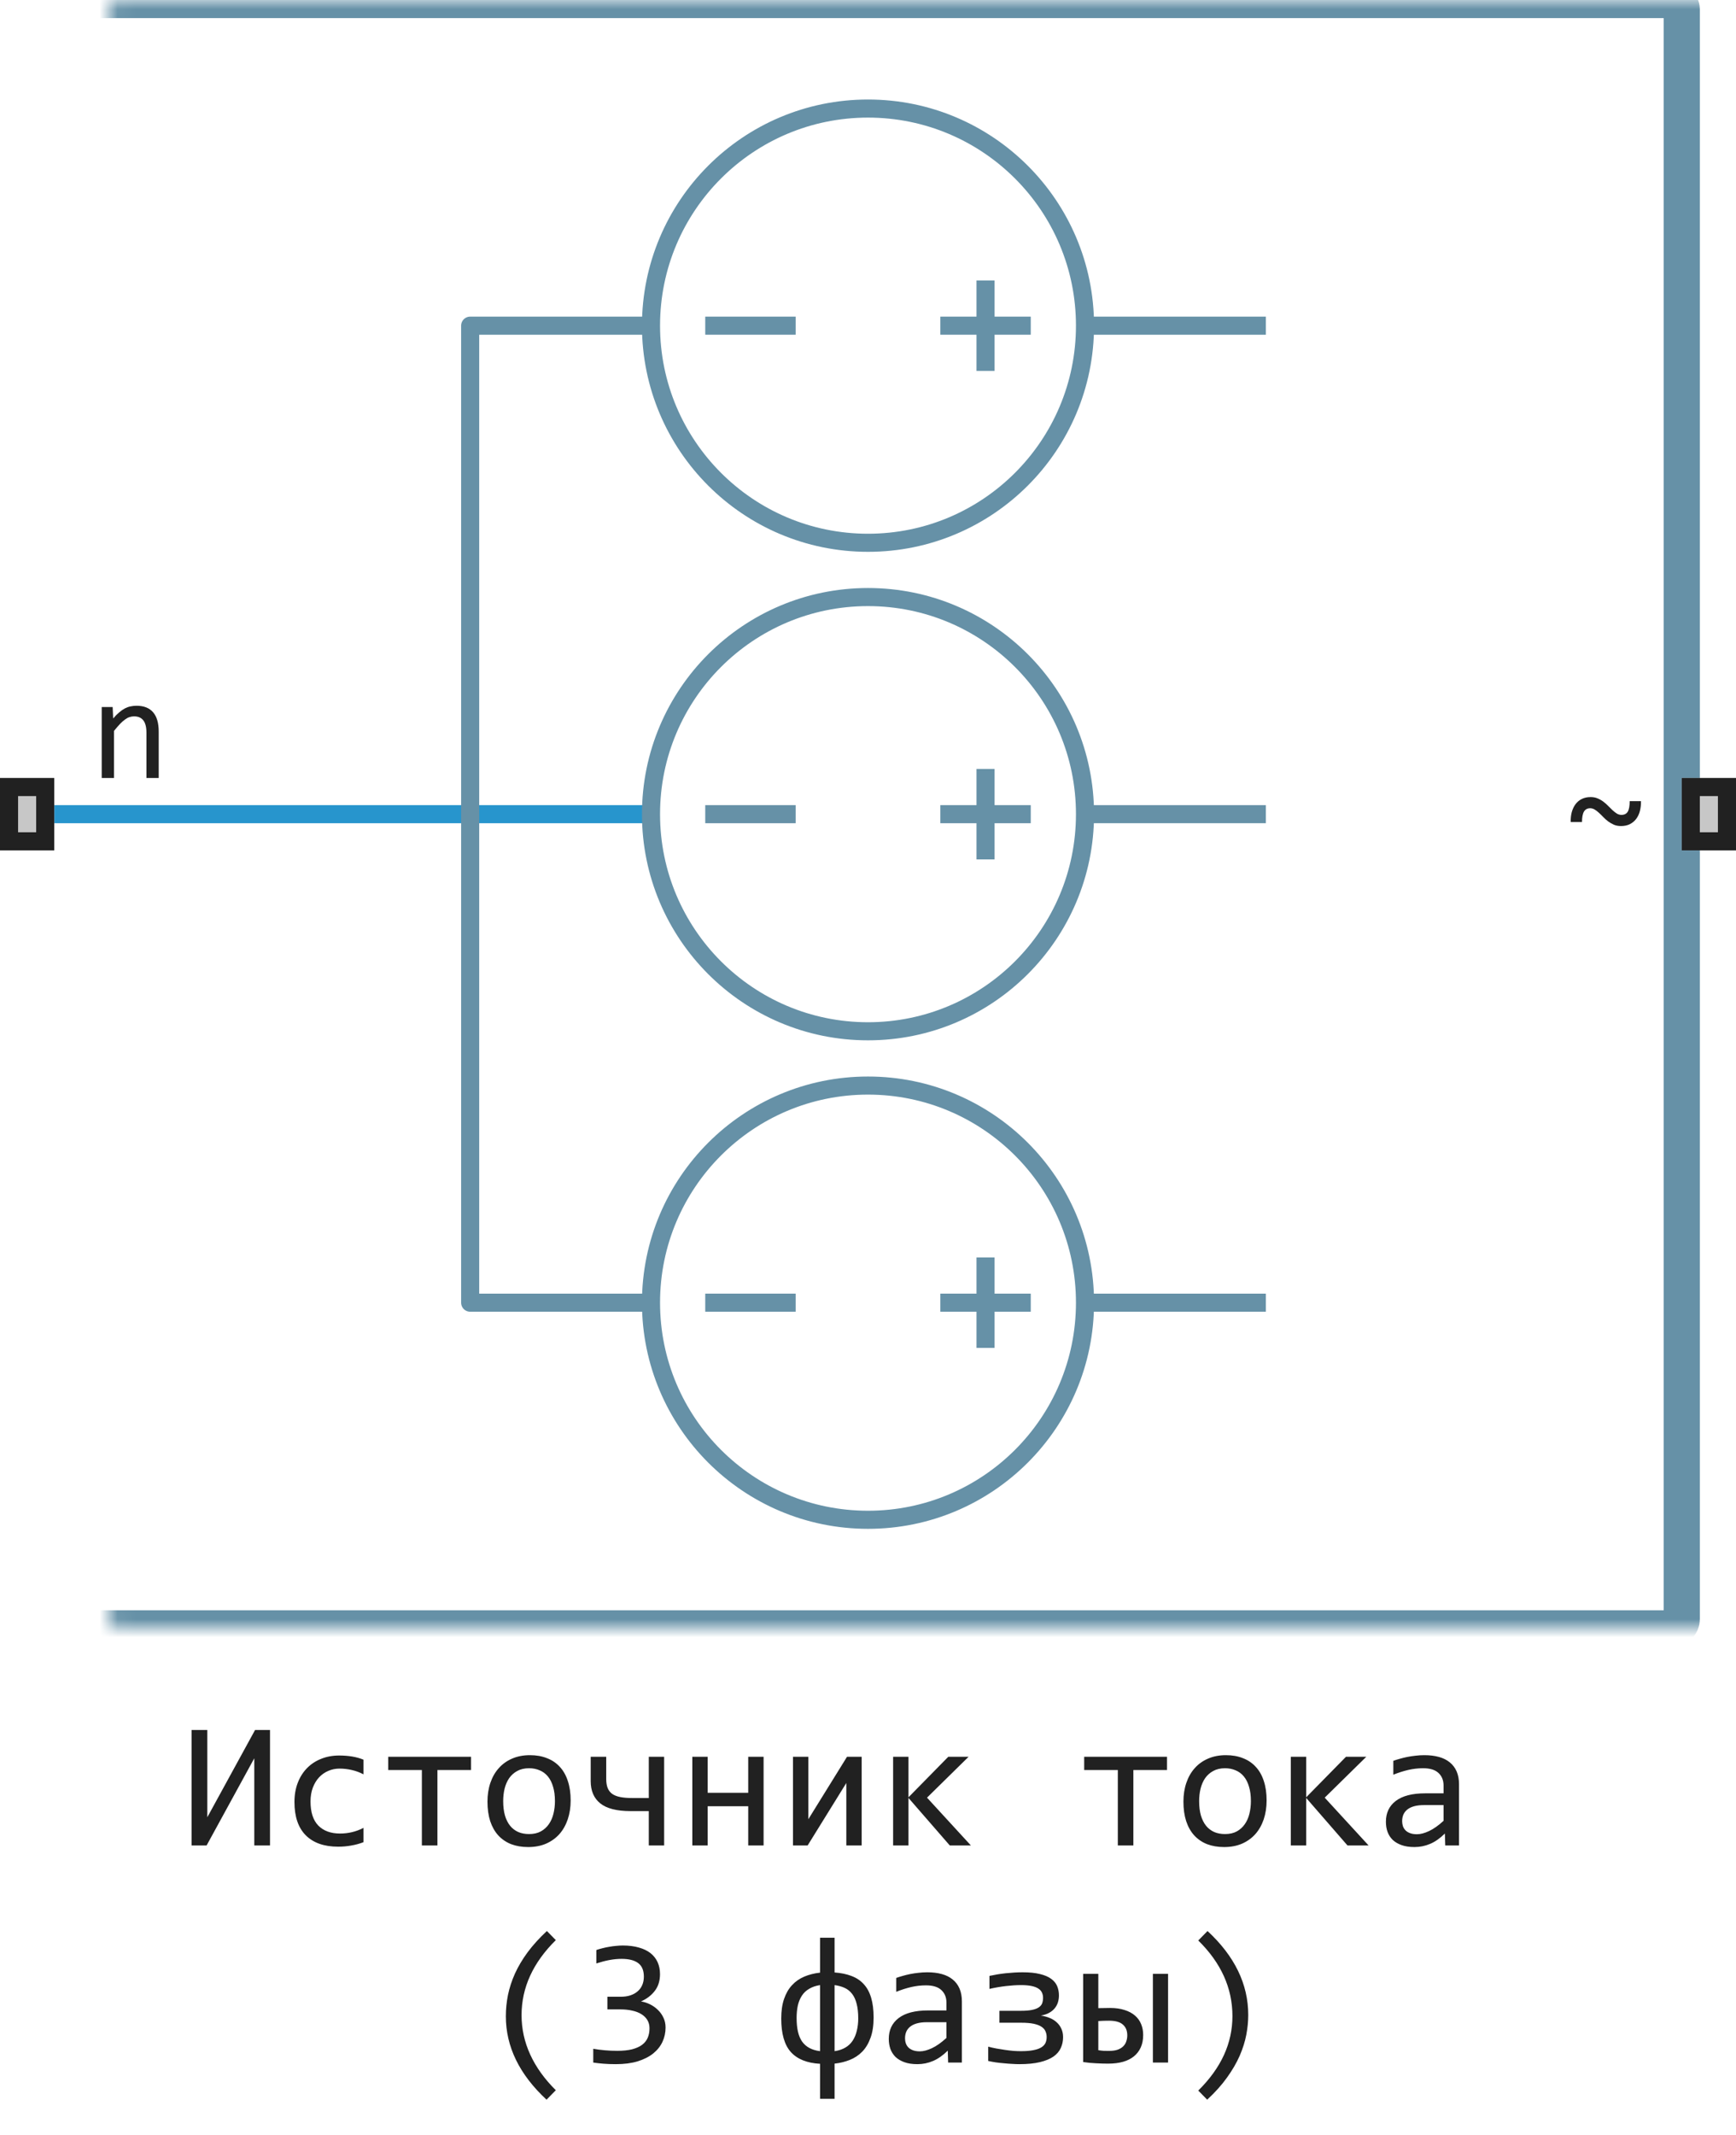
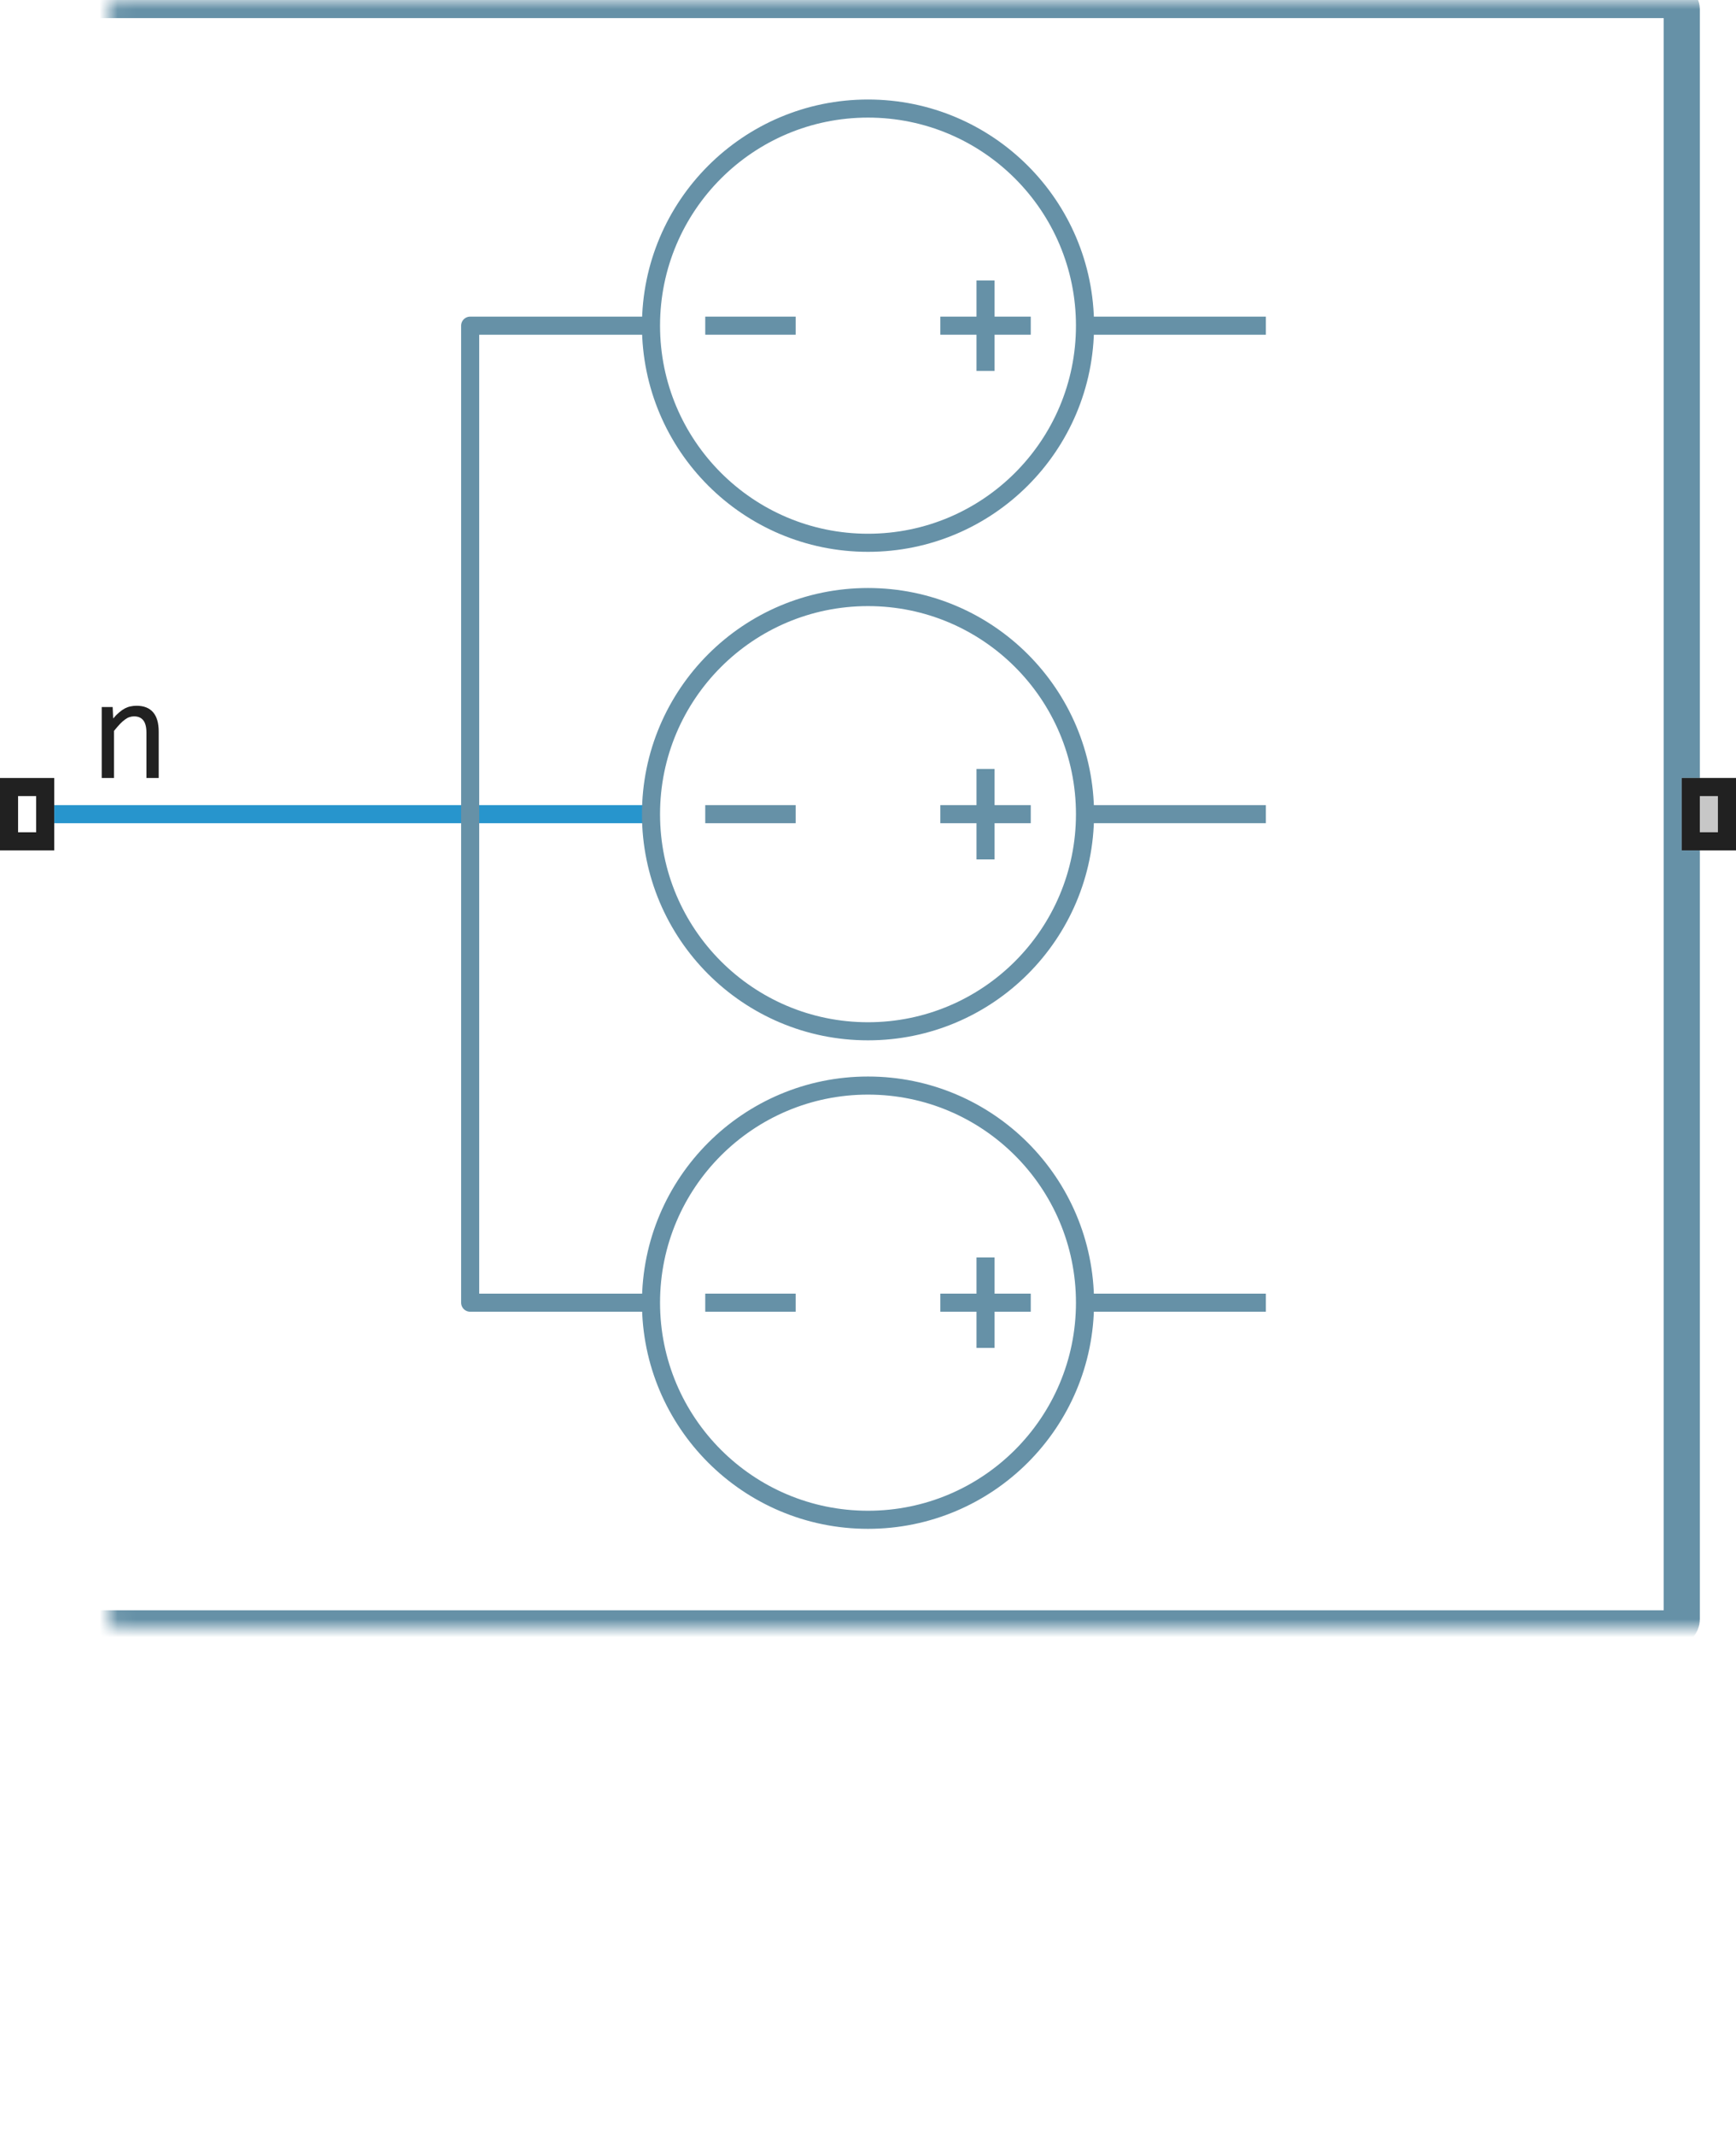
<svg xmlns="http://www.w3.org/2000/svg" width="96" height="118" viewBox="0 0 96 118" fill="none">
  <path d="M3 45H36" stroke="#2795CD" />
  <path d="M60 18C60 24.627 54.627 30 48 30C41.373 30 36 24.627 36 18M60 18C60 11.373 54.627 6 48 6C41.373 6 36 11.373 36 18M60 18H70M36 18H26V72H36M60 45C60 51.627 54.627 57 48 57C41.373 57 36 51.627 36 45C36 38.373 41.373 33 48 33C54.627 33 60 38.373 60 45ZM60 45H70M60 72C60 78.627 54.627 84 48 84C41.373 84 36 78.627 36 72M60 72C60 65.373 54.627 60 48 60C41.373 60 36 65.373 36 72M60 72H70" stroke="#6691A7" stroke-linejoin="round" />
  <path d="M54.5 15.5V18V20.5M57 18H52M44 18H39M54.5 42.5V45V47.5M57 45H52M44 45H39M54.5 69.5V72V74.5M57 72H52M44 72H39" stroke="#6691A7" />
  <mask id="path-4-inside-1_1_138" fill="white">
    <rect x="3" width="90" height="90" rx="0.5" />
  </mask>
  <rect x="3" width="90" height="90" rx="0.5" stroke="#6691A7" stroke-width="2" mask="url(#path-4-inside-1_1_138)" />
  <path d="M5.625 39.078H6.23L6.258 39.711C6.372 39.575 6.483 39.464 6.59 39.375C6.697 39.284 6.801 39.211 6.902 39.156C7.007 39.102 7.112 39.064 7.219 39.043C7.326 39.02 7.436 39.008 7.551 39.008C7.954 39.008 8.259 39.128 8.465 39.367C8.673 39.604 8.777 39.962 8.777 40.441V43H8.098V40.496C8.098 40.189 8.04 39.962 7.926 39.816C7.811 39.668 7.641 39.594 7.414 39.594C7.331 39.594 7.249 39.607 7.168 39.633C7.09 39.656 7.008 39.699 6.922 39.762C6.836 39.822 6.742 39.904 6.641 40.008C6.542 40.112 6.43 40.242 6.305 40.398V43H5.625V39.078Z" fill="#212121" />
-   <path d="M90.746 44.281C90.749 44.479 90.728 44.663 90.684 44.832C90.639 44.999 90.57 45.143 90.477 45.266C90.383 45.388 90.266 45.484 90.125 45.555C89.987 45.622 89.826 45.656 89.641 45.656C89.497 45.656 89.368 45.633 89.254 45.586C89.139 45.536 89.033 45.475 88.934 45.402C88.837 45.329 88.747 45.25 88.664 45.164C88.583 45.078 88.503 44.999 88.422 44.926C88.344 44.853 88.266 44.793 88.188 44.746C88.109 44.697 88.026 44.672 87.938 44.672C87.784 44.672 87.669 44.733 87.594 44.855C87.521 44.978 87.484 45.171 87.484 45.434H86.859C86.854 45.236 86.874 45.053 86.918 44.887C86.965 44.717 87.034 44.572 87.125 44.449C87.219 44.324 87.335 44.228 87.473 44.16C87.613 44.09 87.776 44.055 87.961 44.055C88.104 44.055 88.233 44.079 88.348 44.129C88.462 44.176 88.568 44.236 88.664 44.309C88.763 44.382 88.853 44.461 88.934 44.547C89.017 44.633 89.098 44.712 89.176 44.785C89.257 44.858 89.336 44.919 89.414 44.969C89.492 45.016 89.576 45.039 89.664 45.039C89.828 45.039 89.945 44.979 90.016 44.859C90.086 44.74 90.121 44.547 90.121 44.281H90.746Z" fill="#212121" />
-   <path d="M0 47V43H3V47H0Z" fill="#C7C7C7" />
  <path fill-rule="evenodd" clip-rule="evenodd" d="M1 44V46H2V44H1ZM0 47H3V43H0V47Z" fill="#212121" />
  <path d="M93 47V43H96V47H93Z" fill="#C7C7C7" />
  <path fill-rule="evenodd" clip-rule="evenodd" d="M94 44V46H95V44H94ZM93 47H96V43H93V47Z" fill="#212121" />
-   <path d="M11.464 95.618V100.442L14.105 95.618H14.931V102H14.062V97.181L11.425 102H10.595V95.618H11.464ZM20.102 101.819C19.88 101.904 19.652 101.966 19.418 102.005C19.187 102.047 18.948 102.068 18.7 102.068C17.925 102.068 17.328 101.858 16.908 101.438C16.491 101.019 16.283 100.405 16.283 99.598C16.283 99.21 16.343 98.859 16.464 98.543C16.584 98.227 16.754 97.957 16.972 97.732C17.19 97.508 17.45 97.335 17.753 97.215C18.056 97.091 18.389 97.029 18.754 97.029C19.008 97.029 19.245 97.047 19.467 97.083C19.688 97.119 19.9 97.177 20.102 97.259V98.069C19.89 97.959 19.674 97.879 19.452 97.83C19.234 97.778 19.008 97.752 18.773 97.752C18.555 97.752 18.349 97.794 18.153 97.879C17.961 97.96 17.792 98.079 17.645 98.235C17.499 98.392 17.384 98.582 17.299 98.807C17.214 99.031 17.172 99.285 17.172 99.568C17.172 100.161 17.315 100.605 17.602 100.901C17.891 101.194 18.292 101.341 18.803 101.341C19.034 101.341 19.257 101.315 19.472 101.263C19.69 101.211 19.9 101.132 20.102 101.028V101.819ZM26.049 97.83H24.189V102H23.329V97.83H21.469V97.098H26.049V97.83ZM31.557 99.51C31.557 99.891 31.503 100.241 31.395 100.56C31.288 100.875 31.134 101.147 30.932 101.375C30.73 101.6 30.484 101.775 30.194 101.902C29.905 102.026 29.576 102.088 29.208 102.088C28.856 102.088 28.541 102.034 28.261 101.927C27.984 101.816 27.748 101.655 27.553 101.443C27.361 101.232 27.213 100.97 27.108 100.657C27.008 100.345 26.957 99.985 26.957 99.578C26.957 99.197 27.011 98.851 27.118 98.538C27.226 98.222 27.38 97.952 27.582 97.728C27.784 97.5 28.03 97.324 28.319 97.2C28.609 97.073 28.938 97.01 29.306 97.01C29.657 97.01 29.971 97.065 30.248 97.176C30.528 97.283 30.764 97.443 30.956 97.654C31.151 97.863 31.299 98.123 31.4 98.436C31.505 98.748 31.557 99.106 31.557 99.51ZM30.688 99.549C30.688 99.246 30.653 98.982 30.585 98.758C30.52 98.53 30.425 98.341 30.302 98.191C30.178 98.038 30.027 97.924 29.848 97.85C29.672 97.772 29.475 97.732 29.257 97.732C29.003 97.732 28.785 97.783 28.602 97.884C28.424 97.981 28.275 98.113 28.158 98.279C28.044 98.445 27.96 98.639 27.904 98.86C27.852 99.079 27.826 99.308 27.826 99.549C27.826 99.852 27.859 100.117 27.924 100.345C27.992 100.573 28.088 100.763 28.212 100.916C28.336 101.066 28.485 101.18 28.661 101.258C28.837 101.333 29.035 101.37 29.257 101.37C29.511 101.37 29.727 101.321 29.906 101.224C30.088 101.123 30.237 100.989 30.351 100.823C30.468 100.657 30.552 100.465 30.605 100.247C30.66 100.026 30.688 99.793 30.688 99.549ZM35.878 100.101H34.867C34.109 100.101 33.552 99.959 33.197 99.676C32.842 99.393 32.665 98.981 32.665 98.44V97.098H33.524V98.328C33.524 98.523 33.55 98.688 33.602 98.821C33.655 98.955 33.738 99.064 33.852 99.148C33.969 99.23 34.117 99.288 34.296 99.324C34.478 99.36 34.698 99.378 34.955 99.378H35.878V97.098H36.727V102H35.878V100.101ZM42.226 102H41.376V99.832H39.135V102H38.285V97.098H39.135V99.09H41.376V97.098H42.226V102ZM44.701 97.098V100.55L46.84 97.098H47.65V102H46.801V98.548L44.662 102H43.852V97.098H44.701ZM53.69 102H52.523L50.238 99.373V102H49.389V97.098H50.238V99.339L52.44 97.098H53.563L51.264 99.358L53.69 102ZM64.535 97.83H62.675V102H61.815V97.83H59.955V97.098H64.535V97.83ZM70.043 99.51C70.043 99.891 69.989 100.241 69.882 100.56C69.774 100.875 69.62 101.147 69.418 101.375C69.216 101.6 68.97 101.775 68.681 101.902C68.391 102.026 68.062 102.088 67.694 102.088C67.343 102.088 67.027 102.034 66.747 101.927C66.47 101.816 66.234 101.655 66.039 101.443C65.847 101.232 65.699 100.97 65.595 100.657C65.494 100.345 65.443 99.985 65.443 99.578C65.443 99.197 65.497 98.851 65.605 98.538C65.712 98.222 65.867 97.952 66.068 97.728C66.27 97.5 66.516 97.324 66.806 97.2C67.095 97.073 67.424 97.01 67.792 97.01C68.144 97.01 68.458 97.065 68.734 97.176C69.014 97.283 69.25 97.443 69.442 97.654C69.638 97.863 69.786 98.123 69.887 98.436C69.991 98.748 70.043 99.106 70.043 99.51ZM69.174 99.549C69.174 99.246 69.14 98.982 69.071 98.758C69.006 98.53 68.912 98.341 68.788 98.191C68.664 98.038 68.513 97.924 68.334 97.85C68.158 97.772 67.961 97.732 67.743 97.732C67.489 97.732 67.271 97.783 67.089 97.884C66.91 97.981 66.762 98.113 66.644 98.279C66.531 98.445 66.446 98.639 66.391 98.86C66.338 99.079 66.312 99.308 66.312 99.549C66.312 99.852 66.345 100.117 66.41 100.345C66.478 100.573 66.575 100.763 66.698 100.916C66.822 101.066 66.972 101.18 67.147 101.258C67.323 101.333 67.522 101.37 67.743 101.37C67.997 101.37 68.213 101.321 68.393 101.224C68.575 101.123 68.723 100.989 68.837 100.823C68.954 100.657 69.039 100.465 69.091 100.247C69.146 100.026 69.174 99.793 69.174 99.549ZM75.683 102H74.516L72.231 99.373V102H71.381V97.098H72.231V99.339L74.433 97.098H75.556L73.256 99.358L75.683 102ZM79.921 102L79.901 101.341C79.634 101.604 79.363 101.795 79.086 101.912C78.812 102.029 78.524 102.088 78.222 102.088C77.942 102.088 77.703 102.052 77.504 101.98C77.305 101.909 77.141 101.811 77.011 101.688C76.884 101.561 76.789 101.412 76.728 101.243C76.669 101.074 76.64 100.89 76.64 100.691C76.64 100.2 76.822 99.816 77.186 99.539C77.554 99.259 78.096 99.119 78.812 99.119H79.828V98.689C79.828 98.4 79.735 98.169 79.55 97.996C79.364 97.82 79.081 97.732 78.7 97.732C78.424 97.732 78.15 97.763 77.88 97.825C77.613 97.887 77.336 97.975 77.05 98.089V97.322C77.157 97.283 77.276 97.246 77.406 97.21C77.54 97.171 77.68 97.137 77.826 97.107C77.973 97.078 78.126 97.055 78.285 97.039C78.445 97.019 78.606 97.01 78.769 97.01C79.065 97.01 79.332 97.042 79.569 97.107C79.807 97.172 80.007 97.272 80.17 97.405C80.336 97.539 80.463 97.706 80.551 97.908C80.639 98.11 80.683 98.348 80.683 98.621V102H79.921ZM79.828 99.769H78.749C78.537 99.769 78.355 99.79 78.202 99.832C78.049 99.874 77.924 99.935 77.826 100.013C77.728 100.091 77.655 100.185 77.606 100.296C77.561 100.403 77.538 100.525 77.538 100.662C77.538 100.757 77.553 100.848 77.582 100.936C77.611 101.02 77.659 101.097 77.724 101.165C77.789 101.23 77.873 101.282 77.978 101.321C78.082 101.36 78.209 101.38 78.358 101.38C78.554 101.38 78.777 101.321 79.027 101.204C79.281 101.084 79.548 100.895 79.828 100.638V99.769ZM30.224 116.051C28.723 114.661 27.973 113.124 27.973 111.441C27.973 111.048 28.012 110.655 28.09 110.265C28.171 109.871 28.3 109.477 28.476 109.083C28.655 108.689 28.889 108.295 29.179 107.901C29.472 107.507 29.826 107.117 30.243 106.729L30.736 107.232C29.473 108.479 28.842 109.861 28.842 111.378C28.842 112.133 29.001 112.859 29.32 113.556C29.639 114.252 30.111 114.91 30.736 115.528L30.224 116.051ZM36.806 112.062C36.806 112.341 36.749 112.605 36.635 112.853C36.521 113.097 36.35 113.312 36.122 113.497C35.894 113.679 35.608 113.824 35.263 113.932C34.918 114.036 34.516 114.088 34.057 114.088C33.803 114.088 33.575 114.08 33.373 114.063C33.171 114.047 32.982 114.026 32.807 114V113.238C33.008 113.274 33.222 113.302 33.446 113.321C33.671 113.341 33.9 113.351 34.135 113.351C34.454 113.351 34.726 113.323 34.95 113.268C35.178 113.209 35.364 113.126 35.507 113.019C35.65 112.911 35.754 112.781 35.819 112.628C35.884 112.475 35.917 112.302 35.917 112.11C35.917 111.935 35.878 111.782 35.8 111.651C35.722 111.521 35.611 111.412 35.468 111.324C35.328 111.236 35.158 111.171 34.96 111.129C34.765 111.083 34.55 111.061 34.315 111.061H33.588V110.362H34.325C34.517 110.362 34.691 110.338 34.848 110.289C35.007 110.237 35.142 110.164 35.253 110.069C35.367 109.975 35.453 109.859 35.512 109.723C35.574 109.583 35.605 109.425 35.605 109.249C35.605 108.907 35.5 108.658 35.292 108.502C35.084 108.346 34.778 108.268 34.374 108.268C34.159 108.268 33.938 108.289 33.71 108.331C33.482 108.373 33.238 108.437 32.977 108.521V107.779C33.088 107.74 33.205 107.706 33.329 107.677C33.456 107.644 33.581 107.618 33.705 107.599C33.832 107.576 33.957 107.56 34.081 107.55C34.205 107.537 34.324 107.53 34.438 107.53C34.776 107.53 35.074 107.568 35.331 107.643C35.588 107.714 35.803 107.818 35.976 107.955C36.148 108.092 36.278 108.258 36.366 108.453C36.454 108.648 36.498 108.868 36.498 109.112C36.498 109.477 36.404 109.783 36.215 110.03C36.029 110.278 35.774 110.475 35.448 110.621C35.614 110.647 35.777 110.699 35.937 110.777C36.099 110.855 36.244 110.956 36.371 111.08C36.501 111.201 36.605 111.344 36.684 111.51C36.765 111.676 36.806 111.86 36.806 112.062ZM46.151 116.002H45.351V114.068C44.631 114.029 44.092 113.813 43.734 113.419C43.38 113.025 43.202 112.408 43.202 111.568C43.202 111.148 43.254 110.787 43.358 110.484C43.463 110.178 43.609 109.924 43.798 109.723C43.987 109.518 44.213 109.36 44.477 109.249C44.74 109.138 45.032 109.065 45.351 109.029V107.101H46.151V109.02C46.509 109.046 46.822 109.111 47.089 109.215C47.359 109.316 47.584 109.465 47.763 109.664C47.945 109.859 48.082 110.11 48.173 110.416C48.264 110.719 48.31 111.083 48.31 111.51C48.31 111.949 48.253 112.324 48.139 112.633C48.028 112.942 47.875 113.198 47.68 113.399C47.484 113.598 47.255 113.749 46.991 113.854C46.731 113.958 46.451 114.026 46.151 114.059V116.002ZM45.351 109.718C45.126 109.75 44.927 109.817 44.755 109.918C44.582 110.016 44.444 110.146 44.34 110.309C44.236 110.471 44.161 110.657 44.115 110.865C44.073 111.074 44.052 111.295 44.052 111.529C44.052 111.819 44.076 112.071 44.125 112.286C44.174 112.501 44.25 112.685 44.355 112.838C44.462 112.988 44.597 113.106 44.76 113.194C44.922 113.282 45.12 113.341 45.351 113.37V109.718ZM46.151 113.37C46.376 113.338 46.573 113.272 46.742 113.175C46.911 113.077 47.048 112.949 47.152 112.789C47.257 112.63 47.333 112.446 47.382 112.237C47.434 112.029 47.46 111.803 47.46 111.559C47.46 111.243 47.431 110.974 47.372 110.753C47.317 110.532 47.234 110.349 47.123 110.206C47.012 110.06 46.876 109.949 46.713 109.874C46.55 109.799 46.363 109.747 46.151 109.718V113.37ZM52.431 114L52.411 113.341C52.144 113.604 51.872 113.795 51.596 113.912C51.322 114.029 51.034 114.088 50.731 114.088C50.452 114.088 50.212 114.052 50.014 113.98C49.815 113.909 49.651 113.811 49.52 113.688C49.394 113.561 49.299 113.412 49.237 113.243C49.179 113.074 49.149 112.89 49.149 112.691C49.149 112.2 49.332 111.816 49.696 111.539C50.064 111.259 50.606 111.119 51.322 111.119H52.338V110.689C52.338 110.4 52.245 110.169 52.06 109.996C51.874 109.82 51.591 109.732 51.21 109.732C50.933 109.732 50.66 109.763 50.39 109.825C50.123 109.887 49.846 109.975 49.56 110.089V109.322C49.667 109.283 49.786 109.246 49.916 109.21C50.05 109.171 50.19 109.137 50.336 109.107C50.482 109.078 50.635 109.055 50.795 109.039C50.954 109.02 51.116 109.01 51.278 109.01C51.575 109.01 51.842 109.042 52.079 109.107C52.317 109.173 52.517 109.272 52.68 109.405C52.846 109.539 52.973 109.706 53.06 109.908C53.148 110.11 53.192 110.348 53.192 110.621V114H52.431ZM52.338 111.769H51.259C51.047 111.769 50.865 111.79 50.712 111.832C50.559 111.874 50.434 111.935 50.336 112.013C50.238 112.091 50.165 112.185 50.116 112.296C50.071 112.403 50.048 112.525 50.048 112.662C50.048 112.757 50.062 112.848 50.092 112.936C50.121 113.02 50.168 113.097 50.233 113.165C50.298 113.23 50.383 113.282 50.487 113.321C50.592 113.36 50.718 113.38 50.868 113.38C51.063 113.38 51.286 113.321 51.537 113.204C51.791 113.084 52.058 112.895 52.338 112.638V111.769ZM54.648 113.121C54.791 113.16 54.944 113.194 55.106 113.224C55.269 113.253 55.43 113.279 55.59 113.302C55.749 113.325 55.902 113.342 56.049 113.355C56.199 113.365 56.332 113.37 56.449 113.37C56.726 113.37 56.955 113.352 57.138 113.316C57.323 113.281 57.47 113.23 57.577 113.165C57.688 113.097 57.766 113.015 57.812 112.921C57.857 112.823 57.88 112.714 57.88 112.594C57.88 112.477 57.859 112.371 57.816 112.276C57.777 112.179 57.704 112.094 57.597 112.022C57.492 111.951 57.349 111.896 57.167 111.856C56.985 111.817 56.752 111.798 56.469 111.798H55.268V111.139H56.464C56.711 111.139 56.913 111.122 57.069 111.09C57.229 111.057 57.354 111.01 57.445 110.948C57.536 110.886 57.598 110.812 57.631 110.724C57.663 110.636 57.68 110.535 57.68 110.421C57.68 110.31 57.658 110.213 57.616 110.128C57.577 110.04 57.51 109.967 57.416 109.908C57.322 109.846 57.196 109.799 57.04 109.767C56.884 109.734 56.69 109.718 56.459 109.718C56.205 109.718 55.927 109.736 55.624 109.771C55.321 109.807 55.019 109.859 54.716 109.928V109.21C54.849 109.181 54.992 109.153 55.145 109.127C55.302 109.101 55.46 109.08 55.619 109.063C55.779 109.047 55.937 109.034 56.093 109.024C56.252 109.015 56.404 109.01 56.547 109.01C56.931 109.01 57.252 109.042 57.509 109.107C57.766 109.169 57.973 109.257 58.129 109.371C58.285 109.485 58.396 109.62 58.461 109.776C58.526 109.933 58.559 110.104 58.559 110.289C58.559 110.426 58.539 110.556 58.5 110.68C58.461 110.8 58.401 110.909 58.319 111.007C58.238 111.104 58.134 111.188 58.007 111.256C57.883 111.324 57.733 111.373 57.558 111.402C57.733 111.428 57.896 111.472 58.046 111.534C58.196 111.593 58.324 111.673 58.432 111.773C58.542 111.871 58.629 111.988 58.69 112.125C58.755 112.262 58.788 112.418 58.788 112.594C58.788 112.809 58.746 113.009 58.661 113.194C58.58 113.377 58.445 113.535 58.256 113.668C58.067 113.798 57.818 113.901 57.509 113.976C57.2 114.05 56.82 114.088 56.371 114.088C56.251 114.088 56.117 114.083 55.971 114.073C55.828 114.067 55.678 114.055 55.522 114.039C55.368 114.026 55.217 114.01 55.067 113.99C54.918 113.967 54.778 113.941 54.648 113.912V113.121ZM63.754 114V109.098H64.594V114H63.754ZM62.338 112.496C62.338 112.239 62.257 112.04 62.094 111.9C61.934 111.757 61.679 111.686 61.327 111.686C61.233 111.686 61.137 111.687 61.039 111.69C60.941 111.694 60.84 111.699 60.736 111.705V113.316C60.84 113.333 60.94 113.344 61.034 113.351C61.129 113.354 61.223 113.355 61.317 113.355C61.516 113.355 61.68 113.333 61.81 113.287C61.941 113.238 62.043 113.175 62.118 113.097C62.196 113.019 62.252 112.927 62.284 112.823C62.32 112.719 62.338 112.61 62.338 112.496ZM60.736 110.992C60.853 110.989 60.963 110.987 61.063 110.987C61.168 110.984 61.275 110.982 61.386 110.982C61.692 110.982 61.959 111.02 62.187 111.095C62.418 111.166 62.61 111.269 62.763 111.402C62.916 111.533 63.03 111.69 63.105 111.876C63.179 112.058 63.217 112.257 63.217 112.472C63.217 112.732 63.173 112.962 63.085 113.16C62.997 113.355 62.872 113.52 62.709 113.653C62.546 113.787 62.346 113.888 62.108 113.956C61.874 114.024 61.594 114.059 61.269 114.059C61.06 114.059 60.839 114.052 60.605 114.039C60.373 114.029 60.137 114.007 59.897 113.971V109.098H60.736V110.992ZM66.776 106.729C68.277 108.119 69.027 109.666 69.027 111.368C69.027 111.72 68.992 112.084 68.92 112.462C68.848 112.84 68.726 113.227 68.554 113.624C68.381 114.018 68.148 114.418 67.856 114.825C67.566 115.232 67.2 115.641 66.757 116.051L66.264 115.548C66.898 114.92 67.372 114.264 67.685 113.58C67.997 112.896 68.153 112.18 68.153 111.432C68.153 109.882 67.523 108.489 66.264 107.252L66.776 106.729Z" fill="#212121" />
</svg>